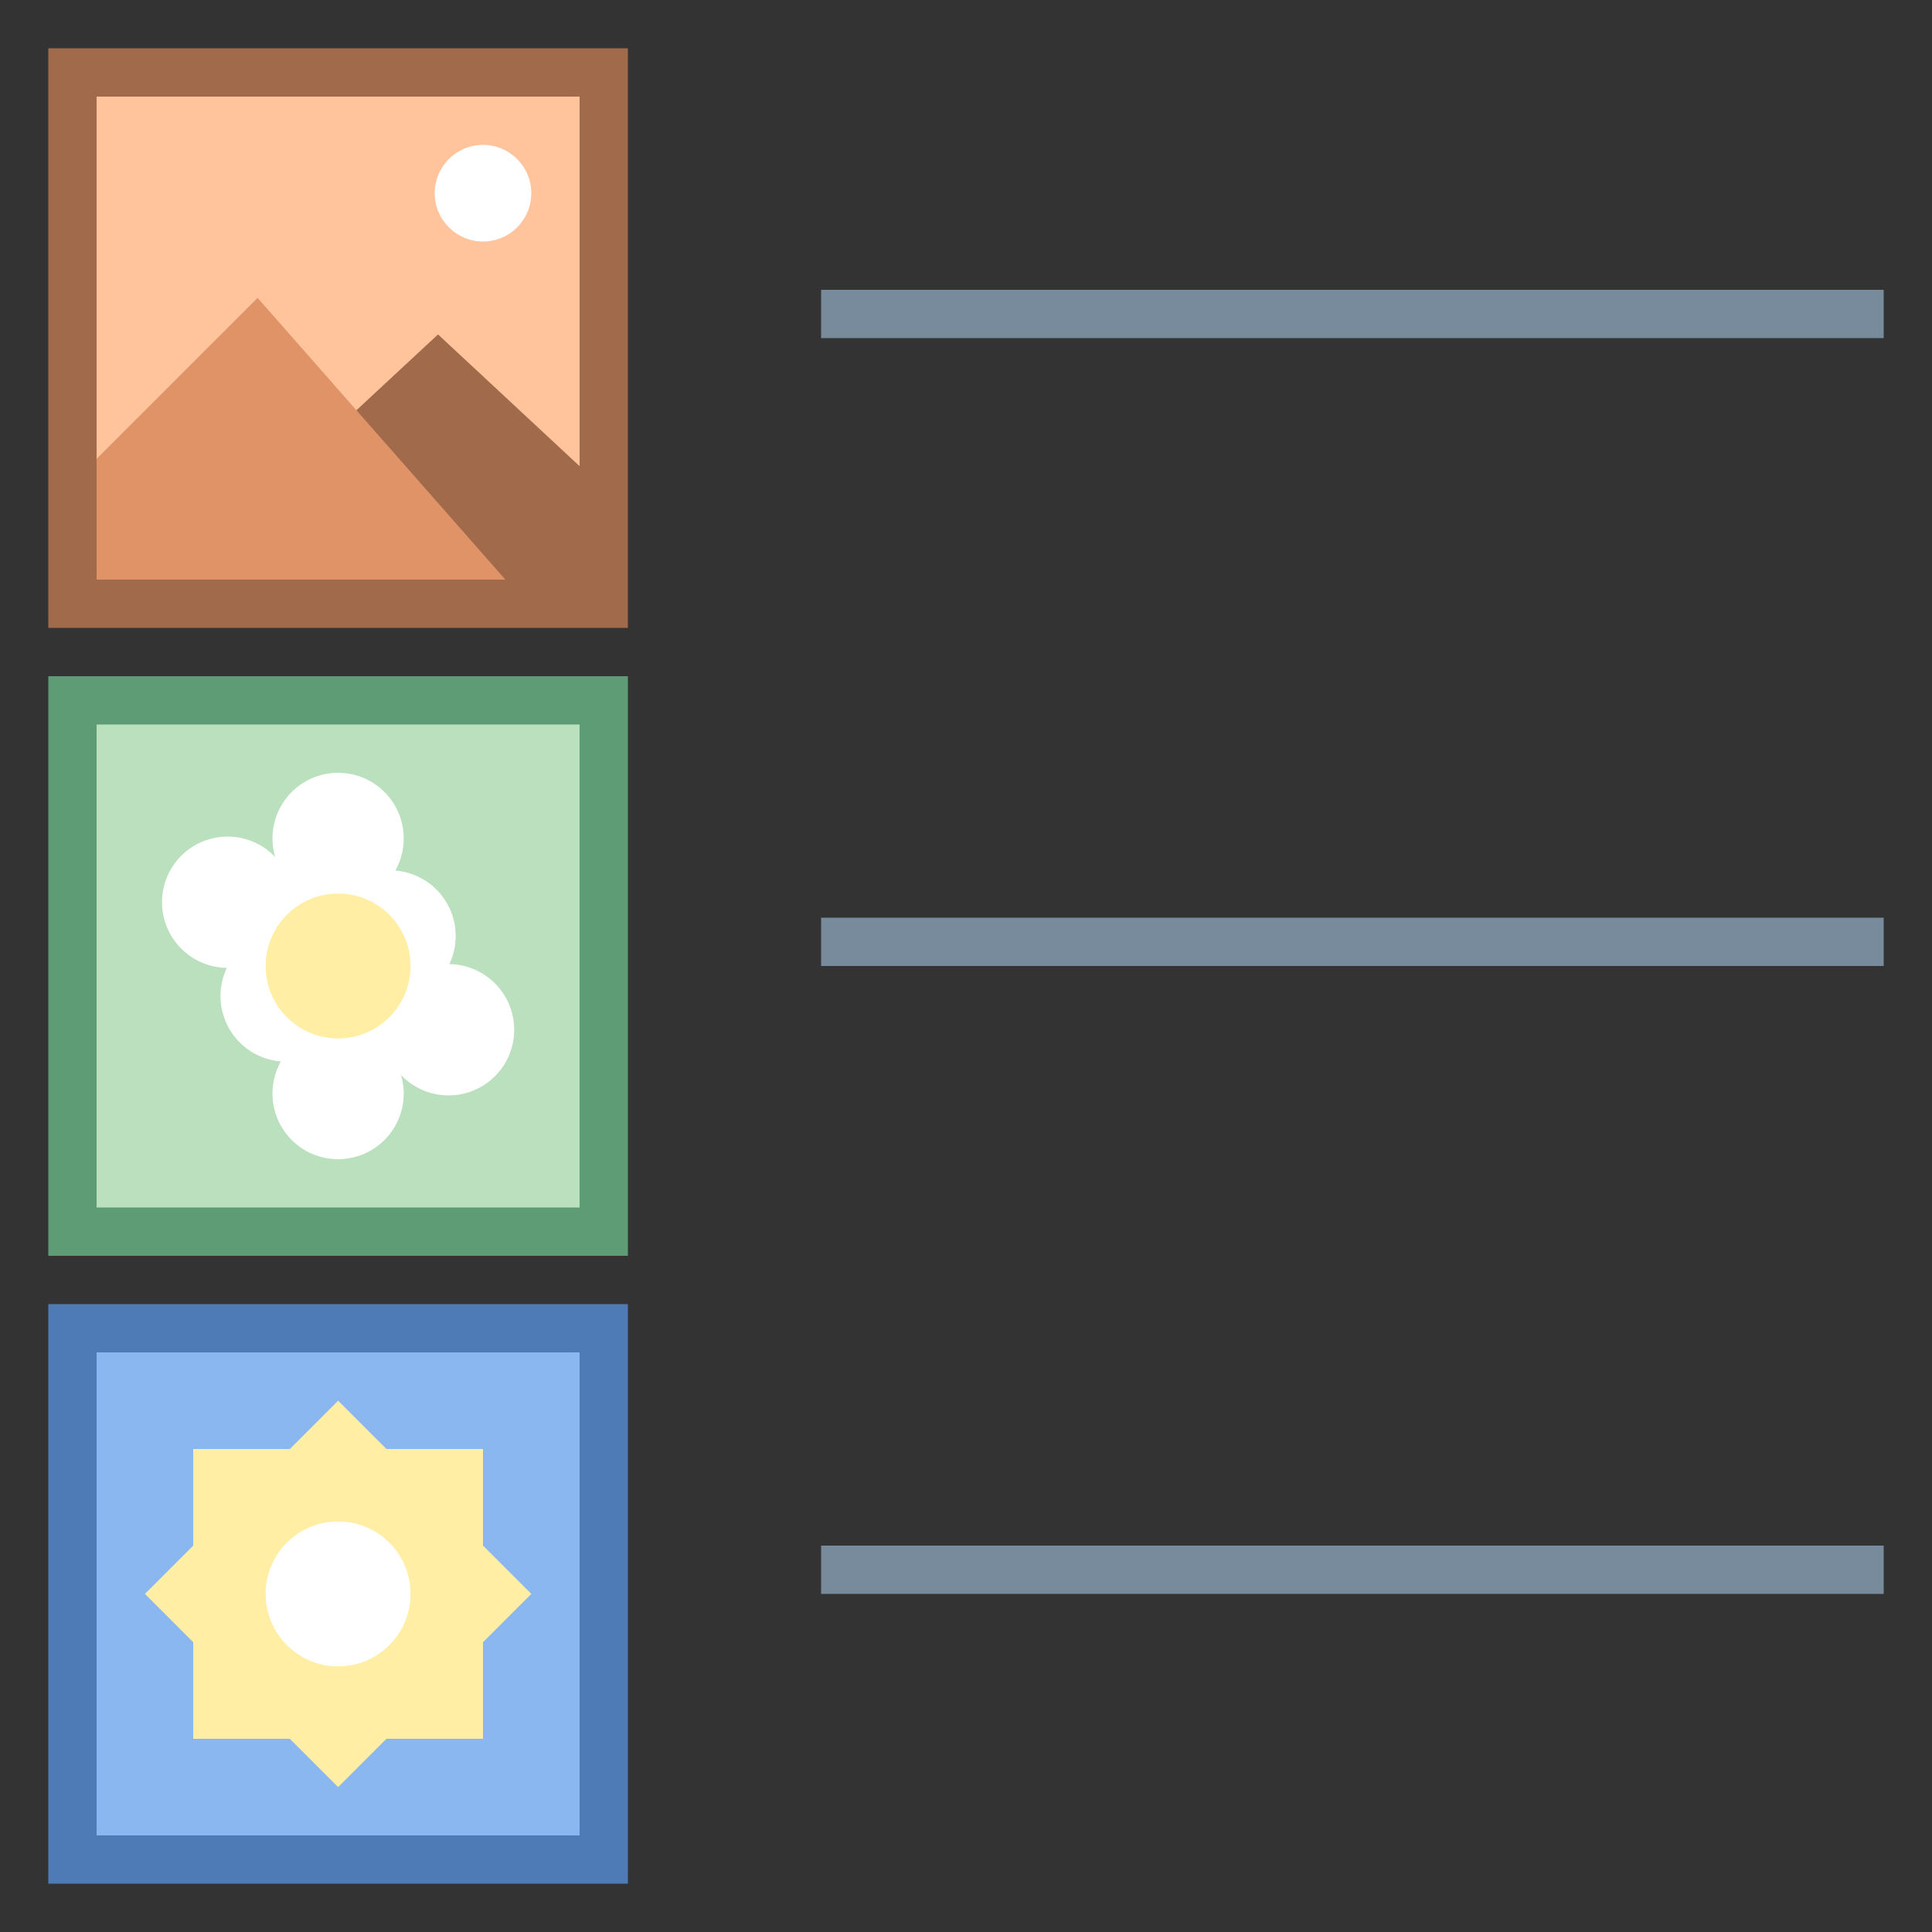
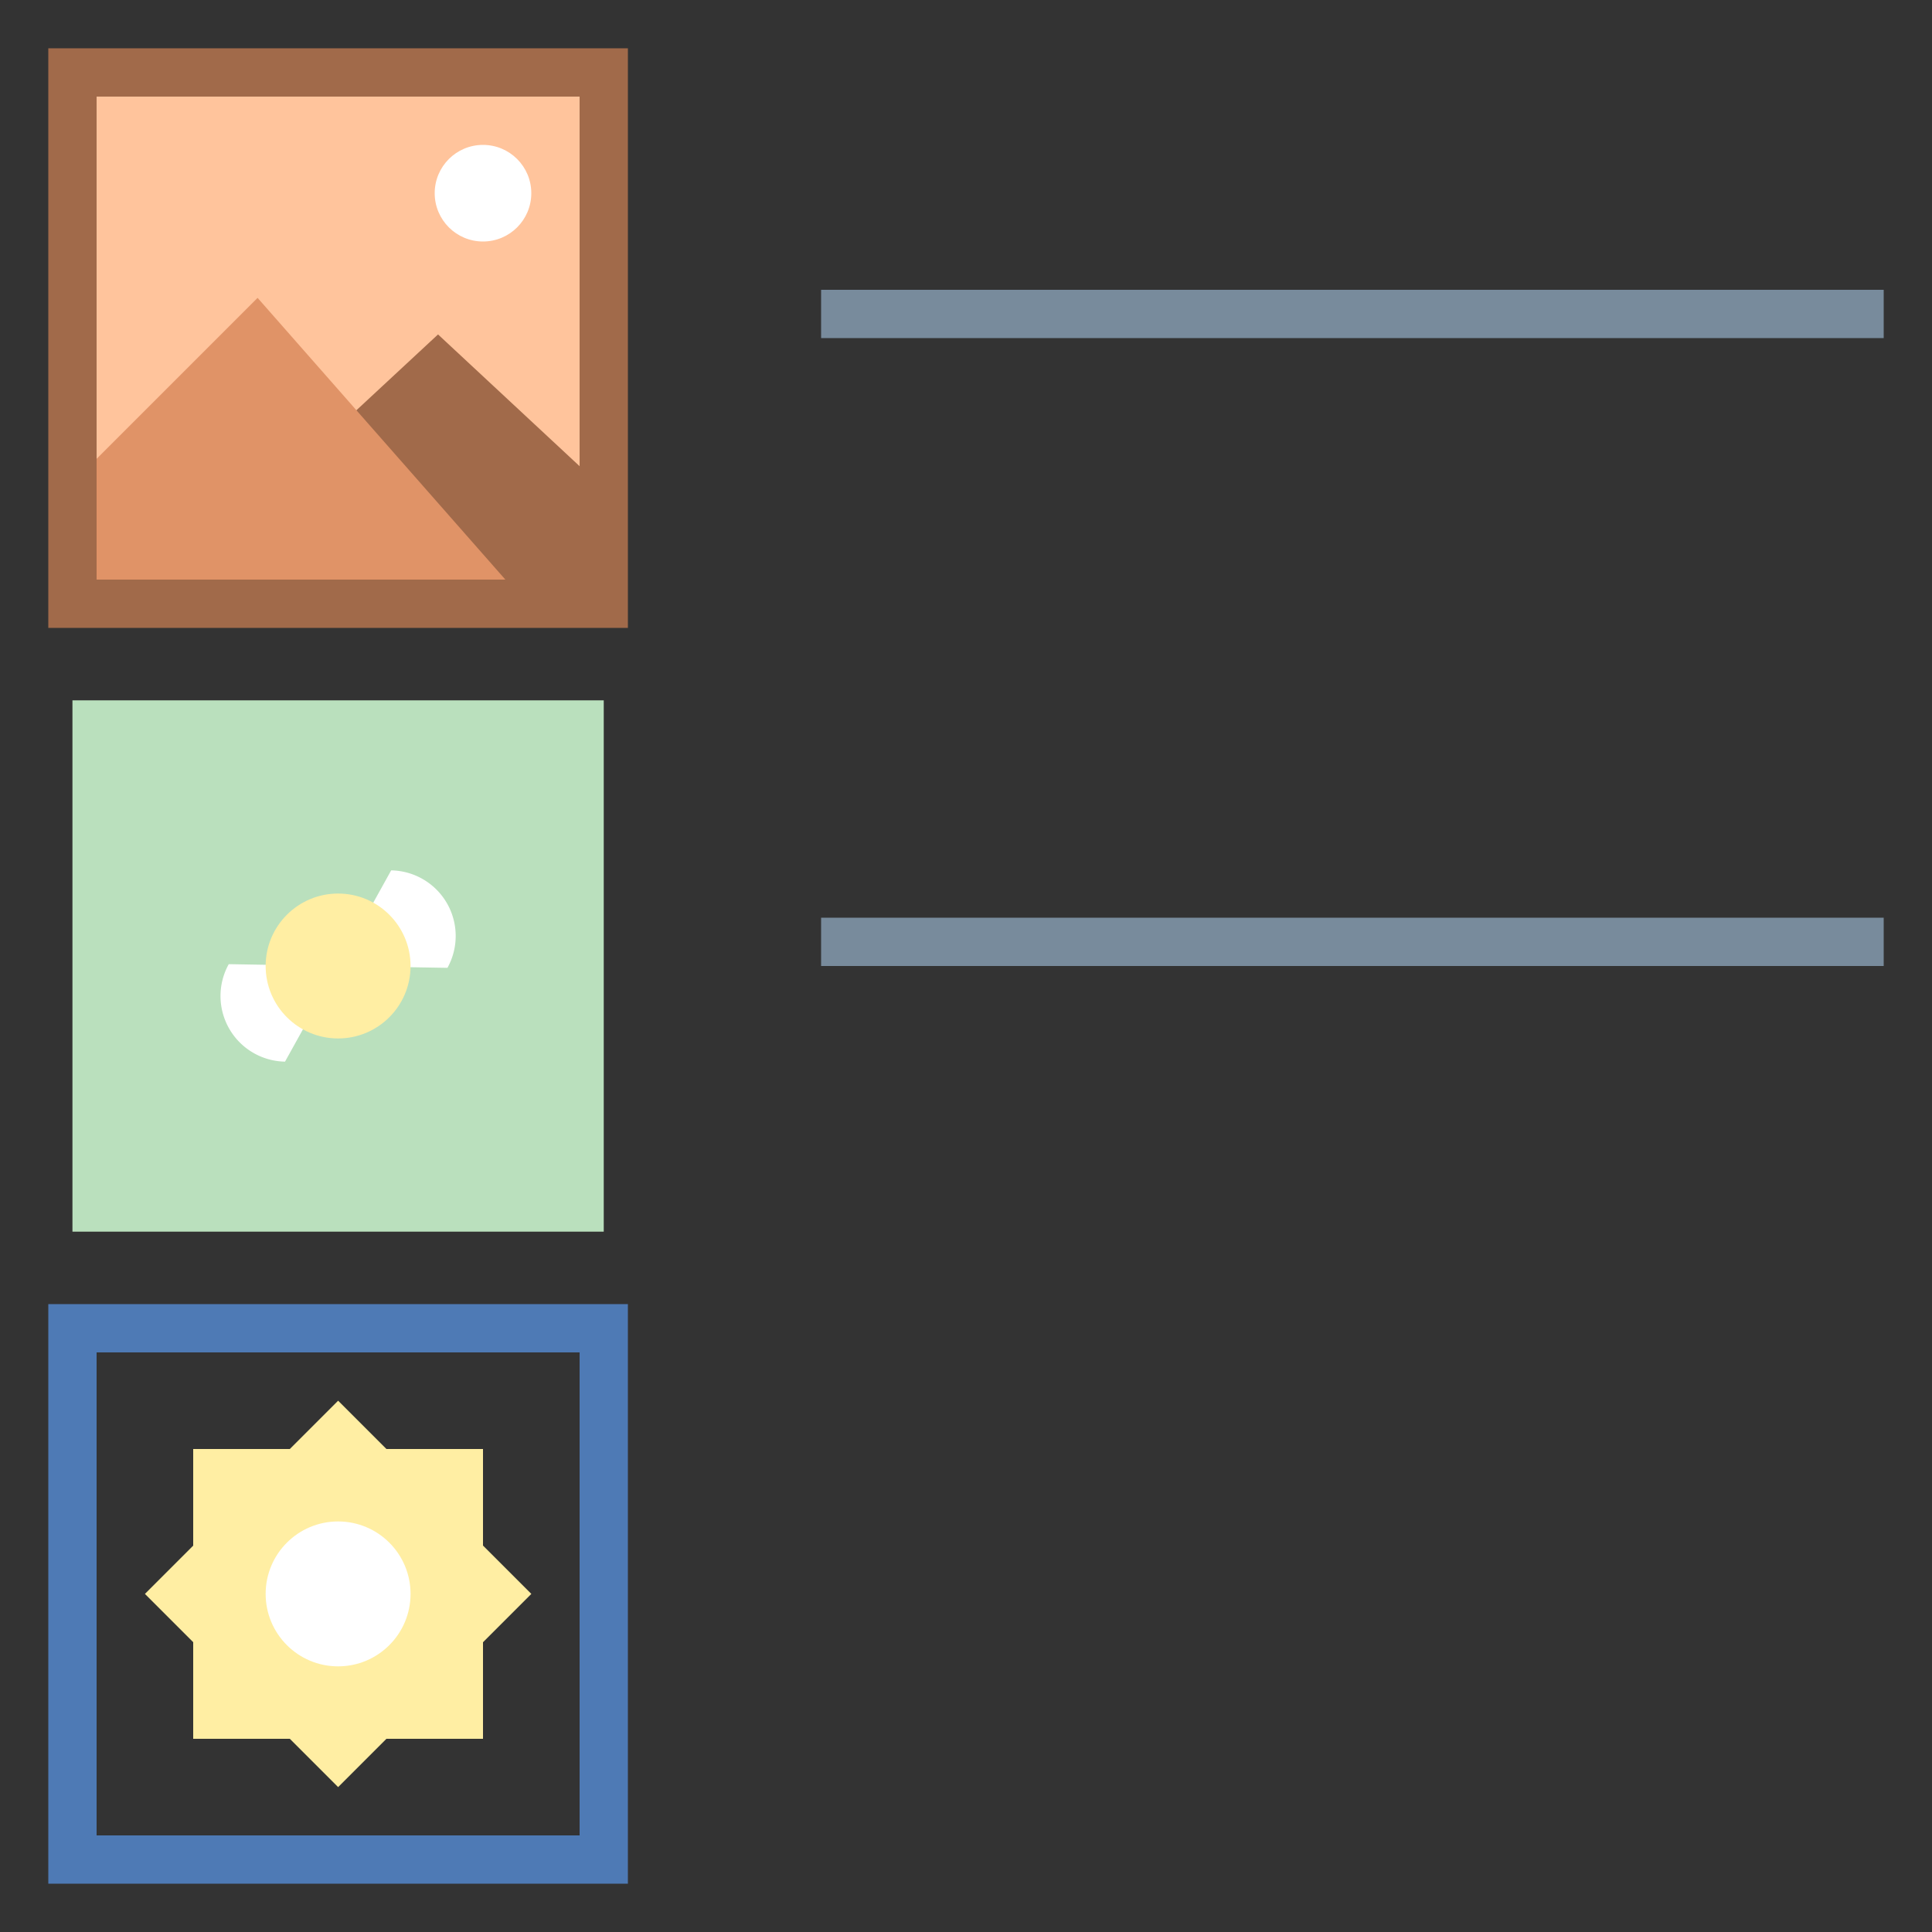
<svg xmlns="http://www.w3.org/2000/svg" viewBox="0 0 40 40">
  <rect x="0" y="0" width="40" height="40" fill="#333333" stroke="none" />
  <rect x="1.5" y="1.5" width="11" height="11" fill="#ffc49c" />
  <path d="M12 2v10H2V2h10m1-1H1v12h12V1z" fill="#a16a4a" />
  <rect x="1.5" y="14.5" width="11" height="11" fill="#bae0bd" />
-   <path d="M12 15v10H2V15h10m1-1H1v12h12V14z" fill="#5e9c76" />
-   <rect x="1.5" y="27.5" width="11" height="11" fill="#8bb7f0" />
  <path d="M12 28v10H2V28h10m1-1H1v12h12V27z" fill="#4e7ab5" />
  <rect x="4.172" y="30.172" transform="rotate(-45.001 7 33)" width="5.657" height="5.657" fill="#ffeea3" />
  <rect x="4" y="30" width="6" height="6" fill="#ffeea3" />
  <rect x="17" y="6" width="22" height="1" fill="#788b9c" />
  <rect x="17" y="19" width="22" height="1" fill="#788b9c" />
-   <rect x="17" y="32" width="22" height="1" fill="#788b9c" />
  <polygon points="9.069,6.924 7,8.846 9.846,12 12,12 12,9.652" fill="#a16a4a" />
  <circle cx="10" cy="4" r="1" fill="#fff" />
  <polygon points="10.463,12 2,12 2,9.5 5.333,6.167" fill="#e09367" />
-   <path d="M7 20l-1.165-1.942A1.359 1.359 0 0 1 7 16a1.359 1.359 0 0 1 1.165 2.058L7 20zm0 0l1.165 1.942A1.359 1.359 0 0 1 7 24a1.359 1.359 0 0 1-1.165-2.058L7 20z" fill="#fff" />
-   <path d="M7 20l-2.264.038A1.359 1.359 0 0 1 3.536 18a1.359 1.359 0 0 1 2.365.02L7 20zm0 0l2.264-.038a1.359 1.359 0 0 1 1.2 2.038 1.359 1.359 0 0 1-2.365-.02L7 20z" fill="#fff" />
  <path d="M7 20l-1.099 1.98a1.359 1.359 0 0 1-1.165-2.018L7 20zm0 0l1.099-1.98a1.359 1.359 0 0 1 1.165 2.018L7 20z" fill="#fff" />
  <circle cx="7" cy="20" r="1.5" fill="#ffeea3" />
  <circle cx="7" cy="33" r="1.5" fill="#fff" />
</svg>